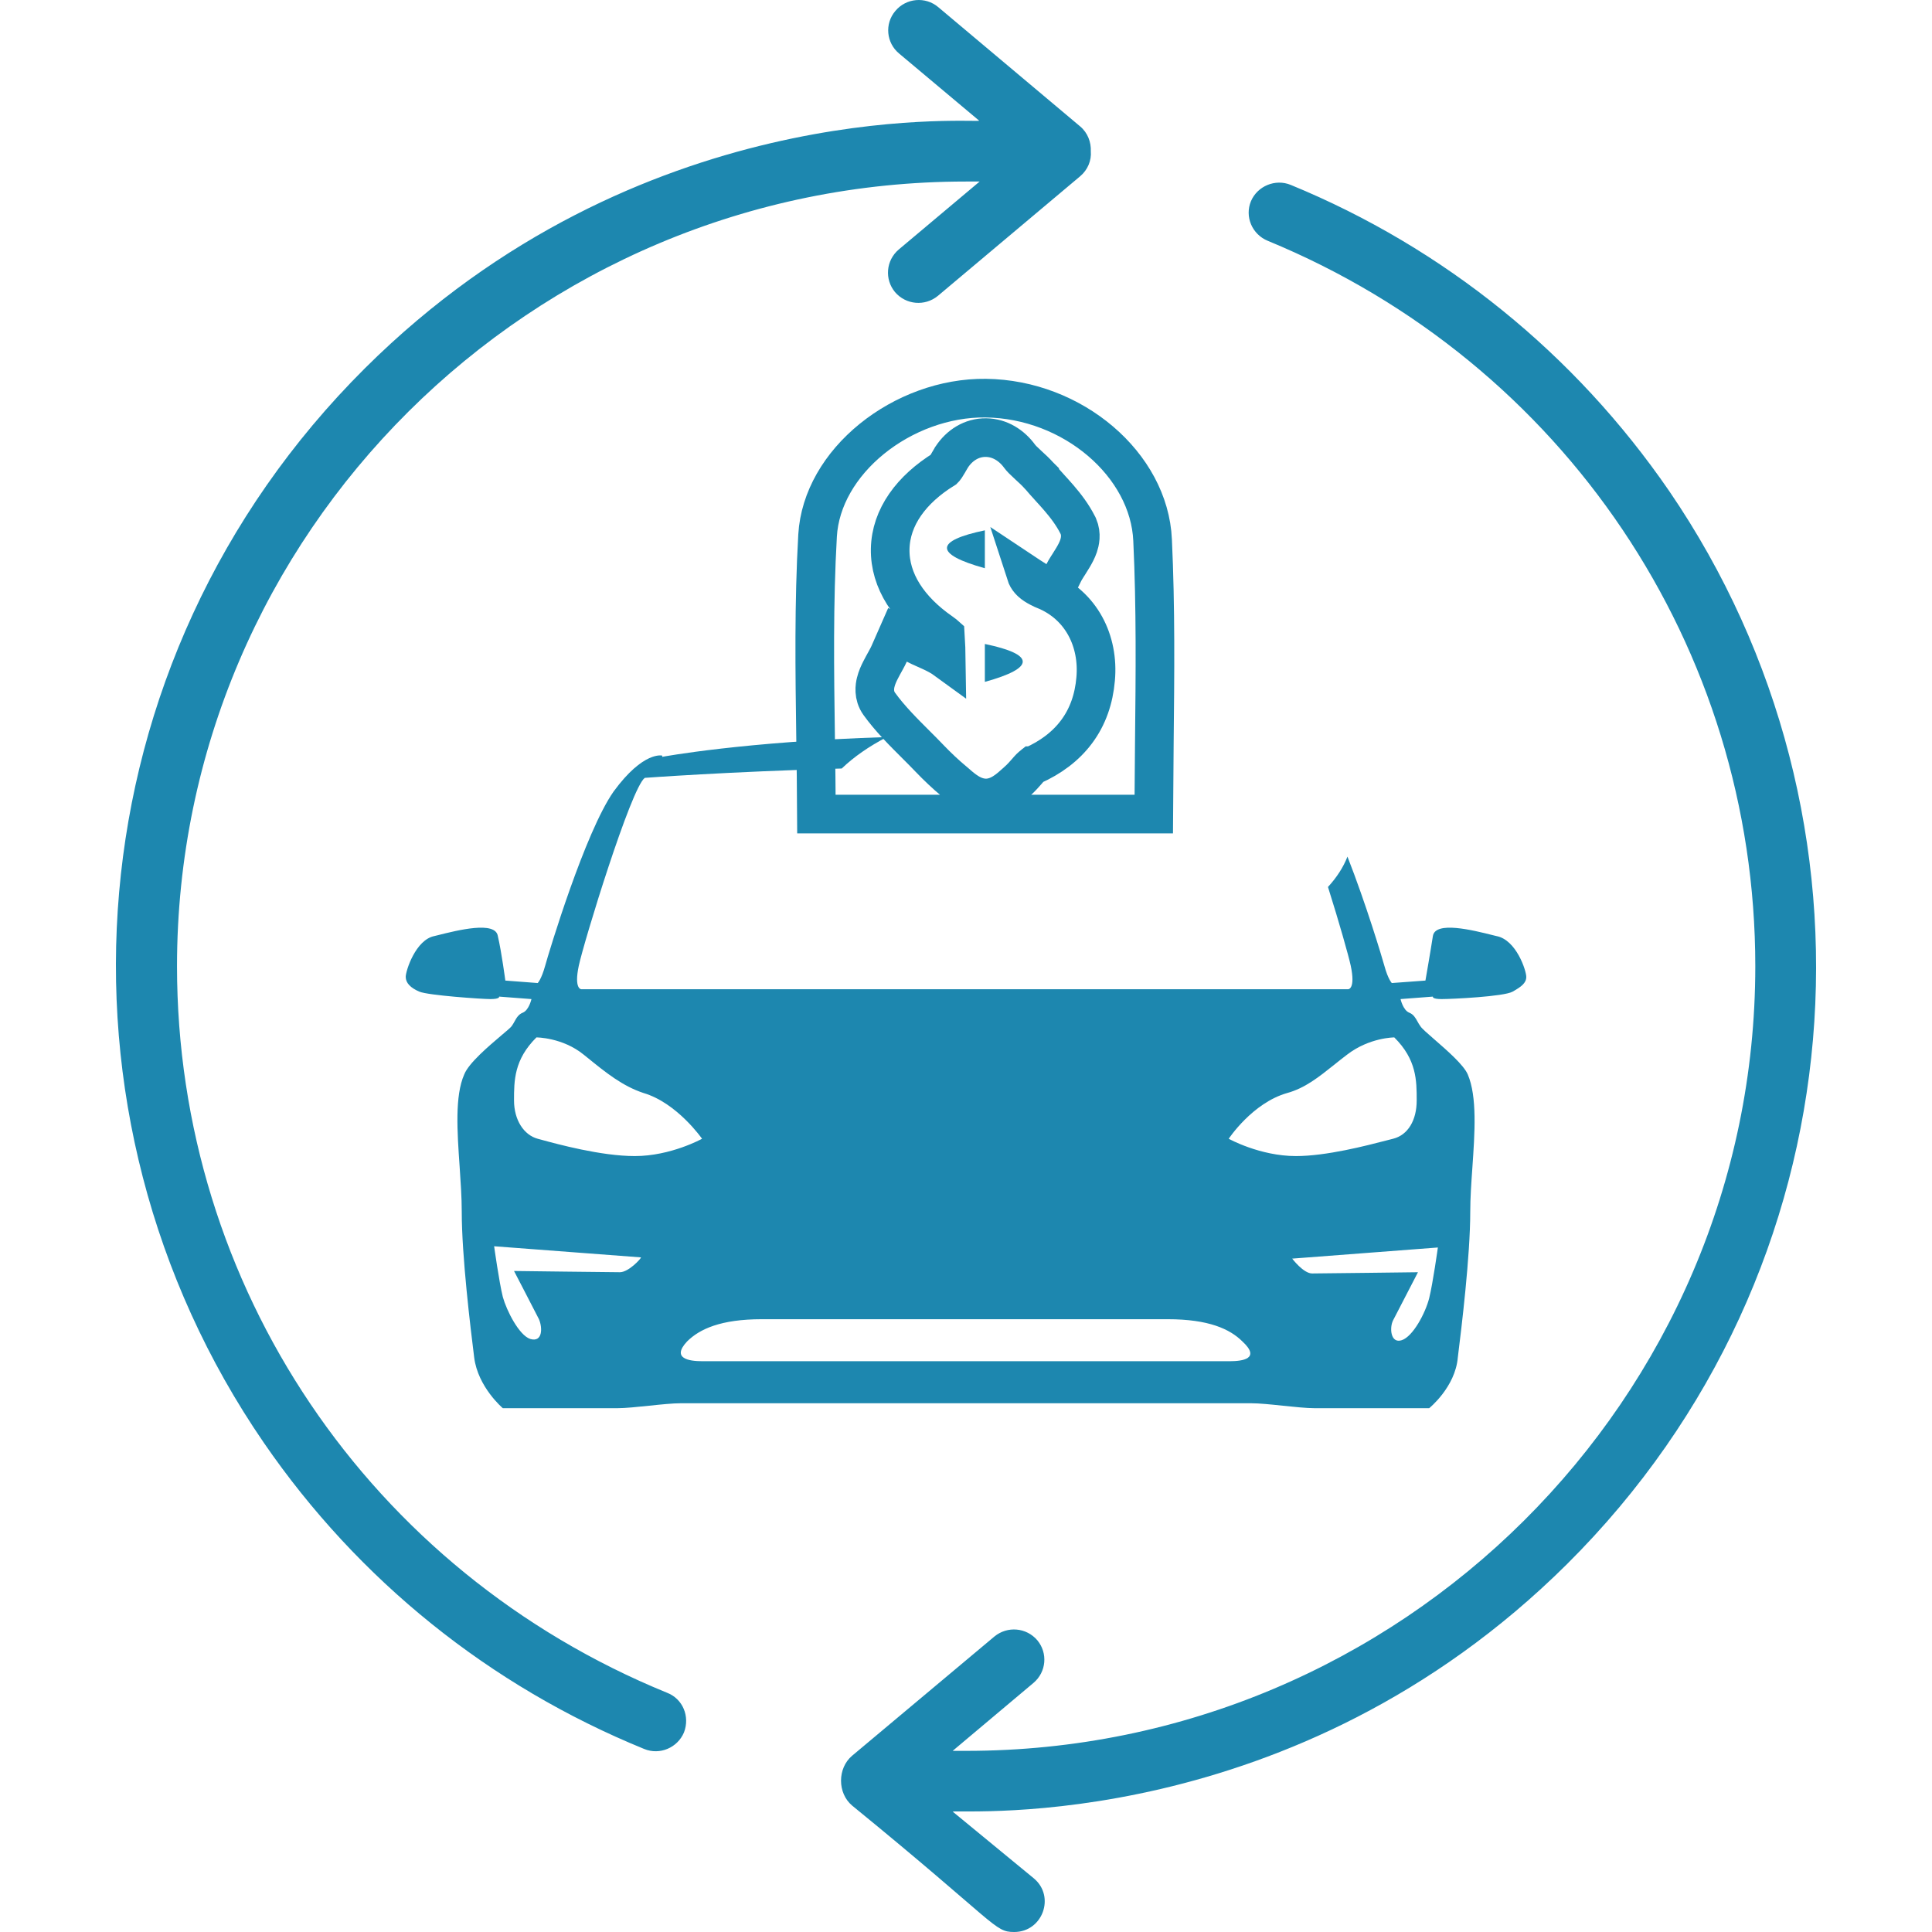
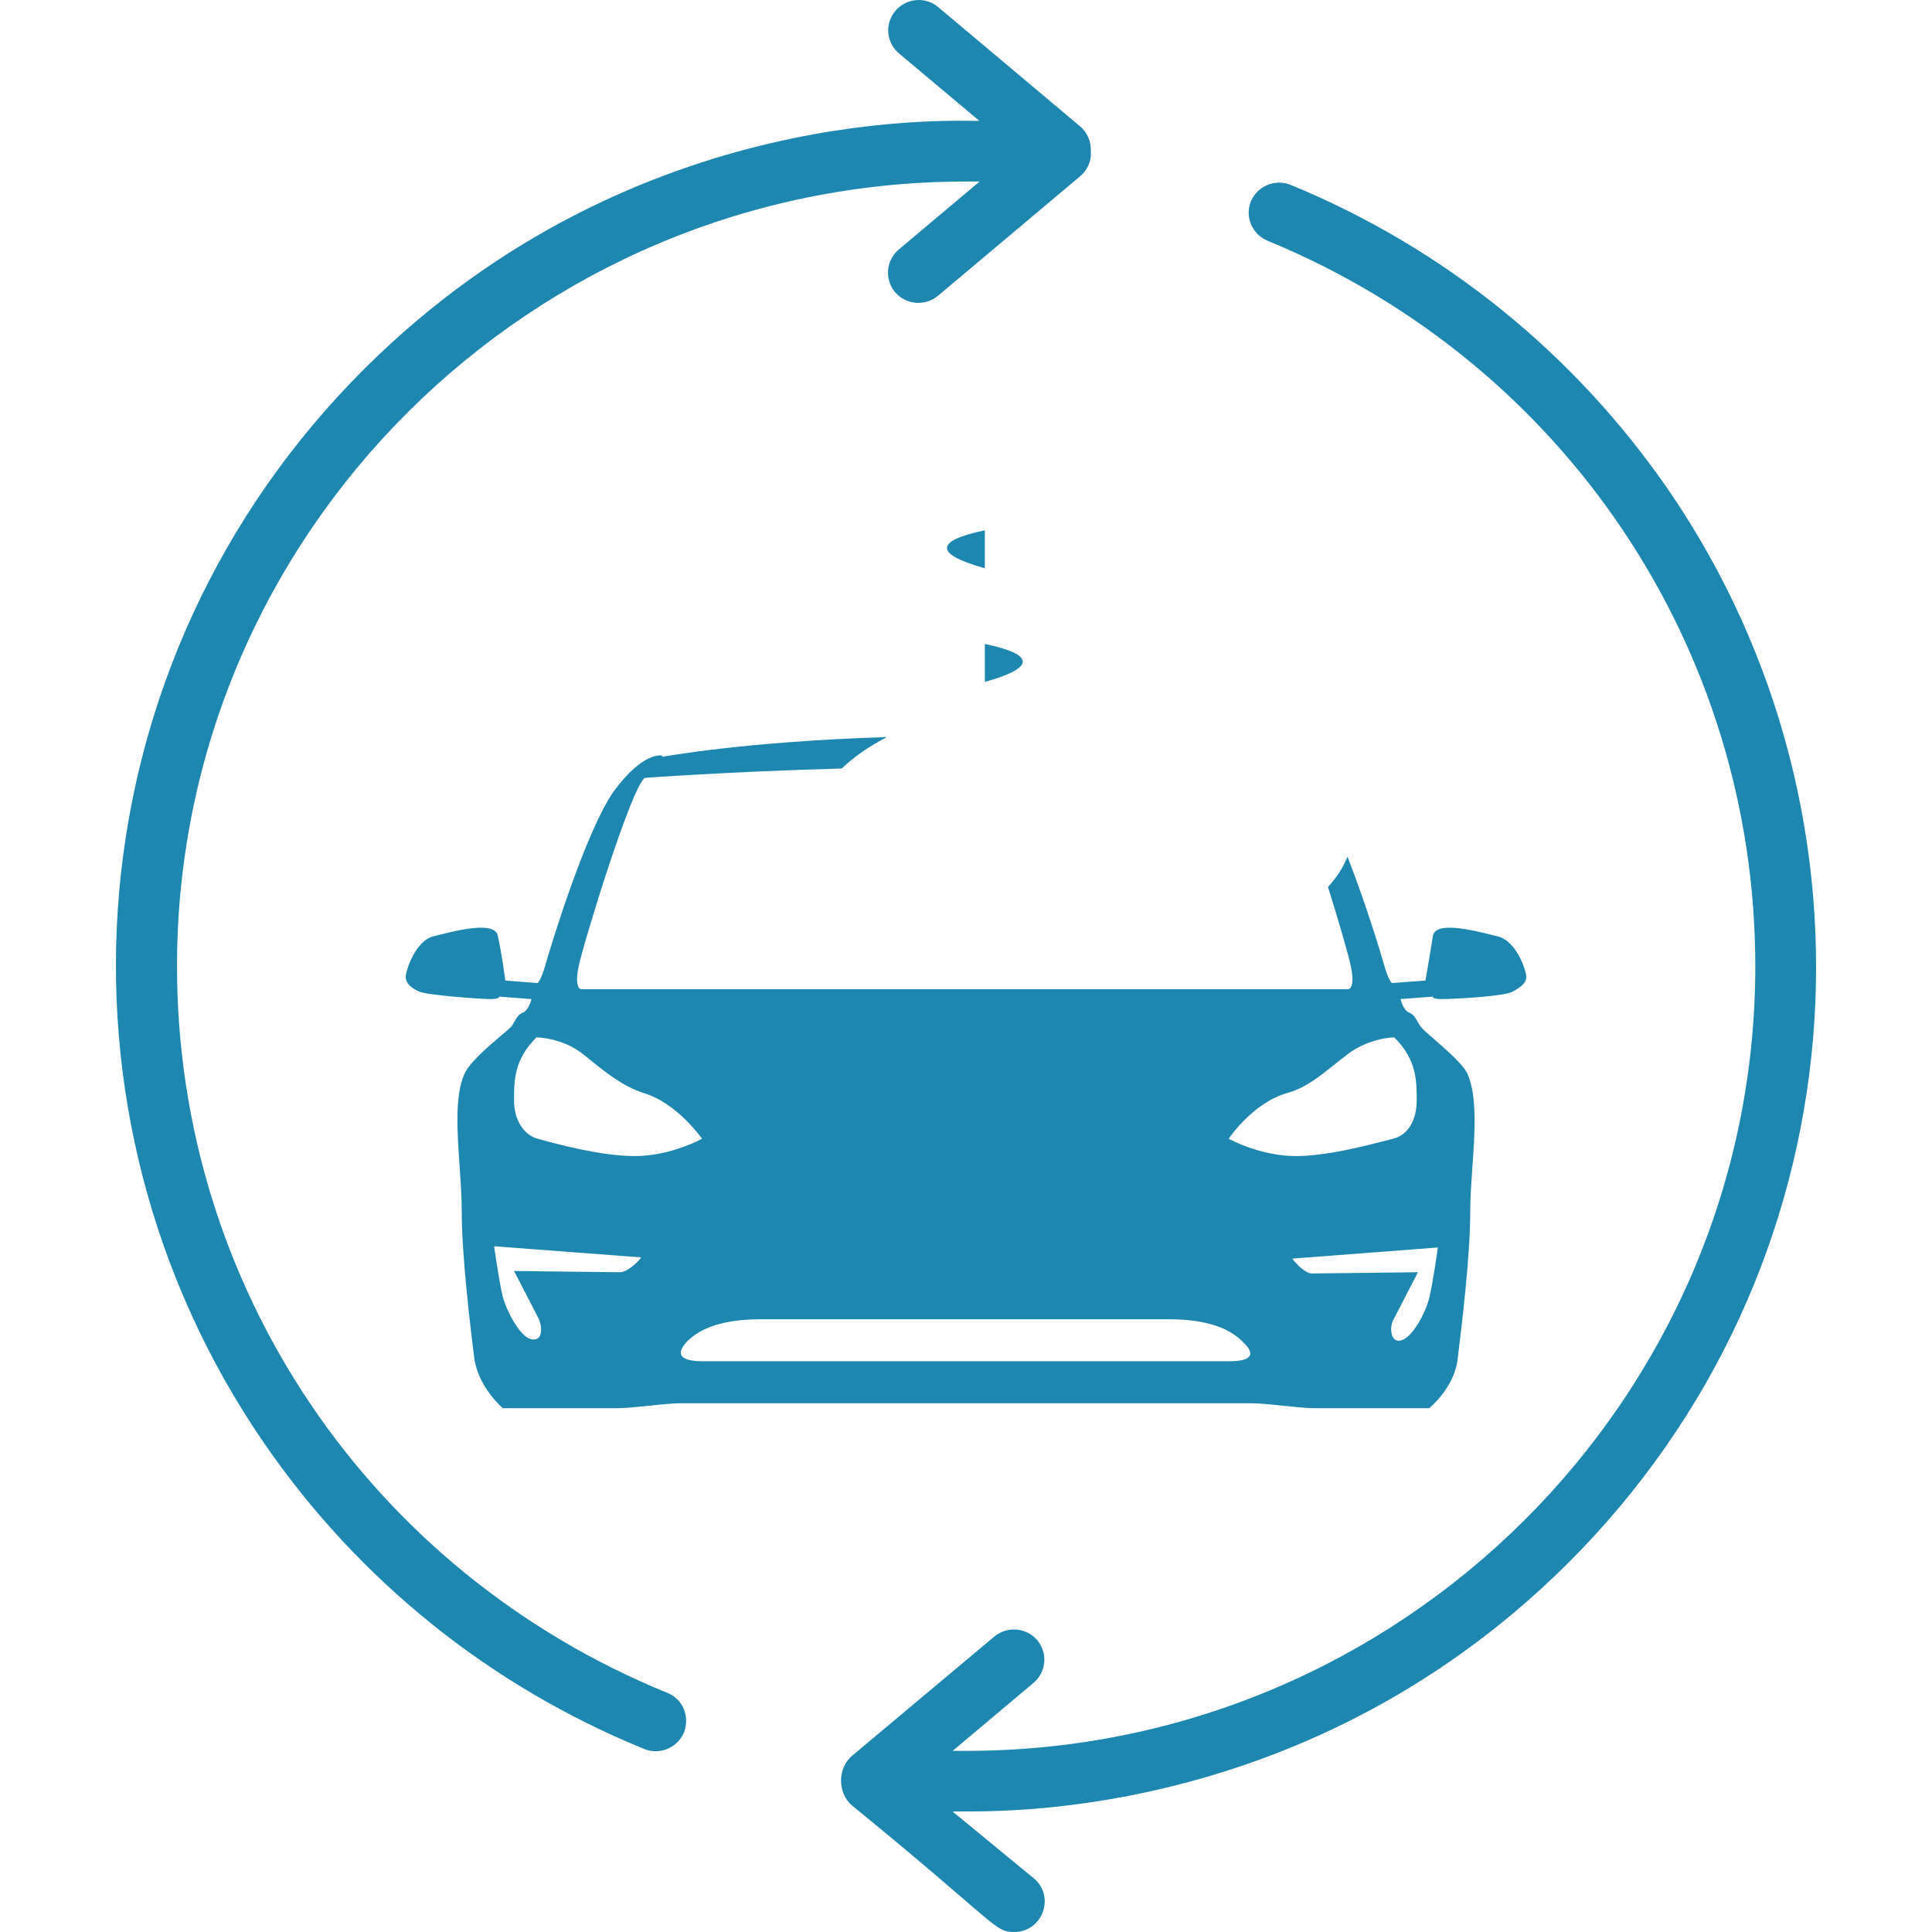
<svg xmlns="http://www.w3.org/2000/svg" width="50" height="50" viewBox="0 0 50 50" fill="none">
  <path d="M17.26 43.807C9.56 40.662 4.581 33.288 4.581 25.005C4.581 13.811 13.744 4.698 24.999 4.698H25.353L23.261 6.456C22.927 6.739 22.888 7.228 23.163 7.56C23.448 7.892 23.939 7.931 24.272 7.657L27.955 4.561C28.152 4.395 28.25 4.151 28.23 3.916C28.24 3.682 28.152 3.438 27.955 3.272L24.282 0.185C23.948 -0.098 23.448 -0.049 23.172 0.283C22.888 0.615 22.937 1.113 23.271 1.387L25.343 3.125C25.068 3.174 16.523 2.49 9.442 9.533C1.821 17.122 0.977 28.824 6.83 37.341C9.275 40.897 12.674 43.632 16.671 45.263C17.073 45.429 17.535 45.233 17.702 44.833C17.859 44.423 17.673 43.964 17.26 43.807ZM40.556 40.477C48.217 32.858 48.983 21.166 43.198 12.707C40.762 9.162 37.374 6.417 33.406 4.786C33.004 4.62 32.542 4.815 32.375 5.206C32.208 5.606 32.404 6.065 32.807 6.231C40.468 9.386 45.427 16.751 45.427 25.005C45.427 36.198 36.264 45.312 25.009 45.312H24.655L26.747 43.553C27.081 43.27 27.121 42.782 26.846 42.45C26.561 42.117 26.07 42.078 25.736 42.352L22.053 45.438C21.67 45.761 21.67 46.406 22.053 46.728C25.834 49.814 25.726 50 26.247 50C26.983 50 27.317 49.082 26.757 48.613L24.655 46.884C24.93 46.825 33.475 47.509 40.556 40.477Z" fill="#1D87AF" />
  <path fill-rule="evenodd" clip-rule="evenodd" d="M22.953 19.075C19.258 19.19 17.138 19.587 17.138 19.587V19.555C17.138 19.555 16.654 19.427 15.881 20.483C15.14 21.538 14.206 24.641 14.109 24.993C14.012 25.345 13.916 25.441 13.916 25.441L13.078 25.377C13.078 25.377 12.981 24.641 12.884 24.225C12.823 23.829 11.856 24.071 11.319 24.206C11.292 24.212 11.266 24.219 11.241 24.225C10.758 24.321 10.5 25.121 10.5 25.281C10.5 25.441 10.629 25.569 10.854 25.664C11.08 25.76 12.466 25.856 12.691 25.856C12.949 25.856 12.917 25.792 12.917 25.792L13.754 25.856C13.754 25.856 13.69 26.144 13.529 26.208C13.418 26.252 13.368 26.342 13.316 26.435C13.293 26.477 13.269 26.52 13.239 26.56C13.211 26.597 13.11 26.682 12.977 26.794C12.651 27.071 12.129 27.512 12.014 27.807C11.769 28.361 11.832 29.281 11.895 30.188C11.922 30.592 11.95 30.993 11.95 31.358C11.95 32.509 12.176 34.364 12.272 35.132C12.369 35.9 13.013 36.444 13.013 36.444H15.978C16.187 36.444 16.493 36.411 16.799 36.38C17.106 36.347 17.412 36.316 17.621 36.316H25H32.379C32.588 36.316 32.894 36.347 33.201 36.38C33.507 36.411 33.813 36.444 34.022 36.444H36.987C36.987 36.444 37.663 35.9 37.728 35.132C37.824 34.364 38.05 32.509 38.05 31.358C38.05 31.006 38.077 30.615 38.105 30.218C38.167 29.317 38.232 28.385 37.986 27.807C37.882 27.561 37.447 27.183 37.123 26.901C36.942 26.744 36.796 26.617 36.761 26.56C36.731 26.52 36.707 26.477 36.684 26.435C36.632 26.342 36.582 26.252 36.471 26.208C36.31 26.144 36.246 25.856 36.246 25.856L37.083 25.792C37.083 25.792 37.051 25.856 37.309 25.856C37.567 25.856 38.92 25.792 39.146 25.664C39.371 25.537 39.5 25.441 39.5 25.281C39.5 25.121 39.242 24.321 38.727 24.225C38.702 24.219 38.676 24.212 38.649 24.206C38.111 24.071 37.145 23.829 37.083 24.225C37.019 24.641 36.89 25.377 36.89 25.377L36.02 25.441C36.02 25.441 35.923 25.345 35.827 24.993C35.764 24.766 35.354 23.397 34.872 22.169C34.766 22.444 34.595 22.707 34.368 22.955C34.66 23.88 34.902 24.737 34.957 24.993C35.086 25.601 34.892 25.601 34.892 25.601H25H15.043C15.043 25.601 14.85 25.601 14.979 24.993C15.108 24.385 16.332 20.387 16.687 20.131C16.687 20.131 18.848 19.97 21.784 19.889C22.095 19.59 22.49 19.315 22.953 19.075ZM13.303 32.893C13.303 32.893 15.817 32.925 16.042 32.925C16.268 32.925 16.59 32.573 16.59 32.541L12.788 32.253C12.788 32.253 12.917 33.181 13.013 33.565C13.11 33.917 13.432 34.556 13.722 34.652C14.044 34.748 14.044 34.364 13.948 34.141C13.851 33.949 13.303 32.893 13.303 32.893ZM13.99 29.491C14.418 29.608 15.552 29.919 16.429 29.919C17.363 29.919 18.169 29.471 18.169 29.471C18.169 29.471 17.524 28.543 16.654 28.287C16.111 28.108 15.681 27.76 15.206 27.375C15.173 27.349 15.141 27.322 15.108 27.296C14.56 26.848 13.883 26.848 13.883 26.848C13.303 27.424 13.303 27.967 13.303 28.479C13.303 28.991 13.561 29.375 13.916 29.471C13.937 29.477 13.962 29.483 13.99 29.491ZM25 35.228H31.831C32.153 35.228 32.637 35.164 32.153 34.716C31.831 34.396 31.283 34.141 30.22 34.141H24.968H19.716C18.652 34.141 18.104 34.396 17.782 34.716C17.363 35.164 17.847 35.228 18.169 35.228H25ZM36.987 33.597C37.083 33.213 37.212 32.285 37.212 32.285L33.442 32.573C33.442 32.573 33.732 32.957 33.958 32.957C34.183 32.957 36.697 32.925 36.697 32.925C36.697 32.925 36.149 33.981 36.052 34.172C35.956 34.364 35.988 34.78 36.278 34.684C36.568 34.588 36.89 33.981 36.987 33.597ZM36.052 29.471C36.439 29.375 36.664 28.991 36.664 28.479C36.664 27.967 36.664 27.424 36.084 26.848C36.084 26.848 35.44 26.848 34.86 27.296C34.744 27.384 34.634 27.471 34.528 27.557C34.128 27.876 33.771 28.161 33.313 28.287C32.411 28.543 31.799 29.471 31.799 29.471C31.799 29.471 32.604 29.919 33.539 29.919C34.33 29.919 35.367 29.648 35.872 29.517C35.944 29.498 36.004 29.483 36.052 29.471Z" fill="#1D87AF" />
-   <path d="M25.51 10.304L25.511 10.304C27.764 10.33 29.742 12.027 29.829 13.977L29.829 13.978C29.911 15.716 29.893 17.453 29.874 19.227C29.868 19.836 29.862 20.449 29.859 21.068H29.847H29.828H29.809H29.79H29.771H29.752H29.733H29.715H29.696H29.677H29.658H29.639H29.62H29.601H29.582H29.563H29.544H29.525H29.506H29.488H29.469H29.45H29.431H29.412H29.393H29.374H29.355H29.336H29.317H29.298H29.279H29.261H29.242H29.223H29.204H29.185H29.166H29.147H29.128H29.109H29.09H29.071H29.052H29.034H29.015H28.996H28.977H28.958H28.939H28.92H28.901H28.882H28.863H28.845H28.826H28.807H28.788H28.769H28.75H28.731H28.712H28.693H28.674H28.655H28.637H28.618H28.599H28.58H28.561H28.542H28.523H28.504H28.485H28.466H28.448H28.429H28.41H28.391H28.372H28.353H28.334H28.315H28.296H28.277H28.259H28.24H28.221H28.202H28.183H28.164H28.145H28.126H28.107H28.088H28.07H28.051H28.032H28.013H27.994H27.975H27.956H27.937H27.918H27.899H27.881H27.862H27.843H27.824H27.805H27.786H27.767H27.748H27.729H27.71H27.692H27.673H27.654H27.635H27.616H27.597H27.578H27.559H27.54H27.521H27.503H27.484H27.465H27.446H27.427H27.408H27.389H27.37H27.351H27.332H27.314H27.295H27.276H27.257H27.238H27.219H27.2H27.181H27.162H27.143H27.125H27.106H27.087H27.068H27.049H27.03H27.011H26.992H26.973H26.954H26.935H26.916H26.898H26.879H26.86H26.841H26.822H26.803H26.784H26.765H26.746H26.727H26.709H26.69H26.671H26.652H26.633H26.614H26.595H26.576H26.557H26.538H26.519H26.5H26.482H26.463H26.444H26.425H26.406H26.387H26.368H26.349H26.33H26.311H26.292H26.273H26.255H26.236H26.217H26.198H26.179H26.16H26.141H26.122H26.103H26.084H26.065H26.046H26.027H26.009H25.99H25.971H25.952H25.933H25.914H25.895H25.876H25.857H25.838H25.819H25.8H25.781H25.762H25.744H25.724H25.706H25.687H25.668H25.649H25.63H25.611H25.592H25.573H25.554H25.535H25.516H25.497H25.478H25.459H25.44H25.422H25.402H25.384H25.365H25.346H25.327H25.308H25.289H25.27H25.251H25.232H25.213H25.194H25.175H25.156H25.137H25.118H25.099H25.08H25.061H25.042H25.023H25.005H24.985H24.967H24.948H24.929H24.91H24.891H24.872H24.853H24.834H24.815H24.796H24.777H24.758H24.739H24.72H24.701H24.682H24.663H24.644H24.625H24.606H24.587H24.568H24.549H24.53H24.511H24.492H24.473H24.454H24.435H24.416H24.397H24.378H24.359H24.34H24.321H24.302H24.283H24.264H24.245H24.226H24.207H24.188H24.169H24.15H24.131H24.112H24.093H24.074H24.055H24.036H24.017H23.998H23.979H23.96H23.941H23.922H23.903H23.884H23.865H23.846H23.827H23.808H23.789H23.77H23.751H23.732H23.713H23.694H23.675H23.656H23.637H23.618H23.599H23.58H23.561H23.541H23.523H23.503H23.484H23.465H23.446H23.427H23.408H23.389H23.37H23.351H23.332H23.313H23.294H23.275H23.256H23.237H23.218H23.199H23.18H23.16H23.141H23.122H23.103H23.084H23.065H23.046H23.027H23.008H22.989H22.97H22.951H22.932H22.913H22.893H22.874H22.855H22.836H22.817H22.798H22.779H22.76H22.741H22.722H22.703H22.683H22.664H22.645H22.626H22.607H22.588H22.569H22.55H22.53H22.511H22.492H22.473H22.454H22.435H22.416H22.397H22.378H22.358H22.339H22.32H22.301H22.282H22.263H22.244H22.224H22.205H22.186H22.167H22.148H22.129H22.11H22.091H22.071H22.052H22.033H22.014H21.995H21.976H21.956H21.937H21.918H21.899H21.88H21.861H21.841H21.822H21.803H21.784H21.765H21.746H21.726H21.707H21.688H21.669H21.65H21.631H21.611H21.592H21.573H21.554H21.535H21.515H21.496H21.477H21.458H21.439H21.419H21.4H21.381H21.362H21.343H21.323H21.304H21.285H21.266H21.246H21.227H21.208H21.189H21.169H21.15H21.131H21.129C21.126 20.418 21.117 19.773 21.108 19.133C21.083 17.351 21.059 15.603 21.159 13.857C21.215 12.914 21.745 12.022 22.563 11.358C23.382 10.694 24.451 10.291 25.51 10.304ZM24.466 16.444C24.48 16.659 24.487 16.872 24.49 17.088C24.349 16.985 24.203 16.913 24.081 16.857C24.024 16.831 23.975 16.809 23.93 16.789C23.847 16.752 23.778 16.722 23.703 16.682L23.227 16.429L23.01 16.922C22.991 16.965 22.962 17.021 22.919 17.099C22.913 17.11 22.906 17.122 22.899 17.135C22.864 17.199 22.822 17.274 22.786 17.346C22.744 17.428 22.692 17.54 22.664 17.657C22.64 17.753 22.596 17.994 22.754 18.214C23.026 18.593 23.386 18.952 23.707 19.272C23.831 19.396 23.95 19.515 24.056 19.626L24.056 19.626L24.06 19.631C24.256 19.834 24.474 20.043 24.696 20.226C24.705 20.234 24.715 20.242 24.727 20.252C24.788 20.306 24.88 20.387 24.971 20.452C25.069 20.522 25.268 20.652 25.516 20.652C25.769 20.652 25.966 20.517 26.062 20.446C26.139 20.389 26.227 20.31 26.284 20.259C26.301 20.244 26.315 20.231 26.326 20.222L26.326 20.222L26.329 20.219C26.424 20.136 26.516 20.03 26.577 19.961C26.591 19.944 26.604 19.93 26.614 19.918C26.649 19.879 26.674 19.853 26.696 19.835C26.706 19.826 26.713 19.82 26.718 19.816C26.719 19.816 26.72 19.815 26.72 19.815C27.189 19.606 27.579 19.318 27.863 18.936C28.153 18.547 28.311 18.087 28.355 17.574C28.444 16.592 27.987 15.663 27.037 15.273L27.036 15.272C26.82 15.184 26.706 15.096 26.643 15.023C26.6 14.974 26.568 14.919 26.546 14.851C26.576 14.871 26.606 14.889 26.635 14.908C26.698 14.947 26.756 14.984 26.806 15.017L27.279 15.329L27.53 14.821C27.55 14.78 27.581 14.728 27.627 14.655C27.637 14.64 27.647 14.623 27.659 14.606C27.694 14.55 27.736 14.485 27.771 14.425C27.818 14.346 27.875 14.242 27.913 14.131C27.946 14.033 27.999 13.83 27.906 13.615L27.9 13.602L27.893 13.589C27.757 13.319 27.577 13.086 27.404 12.885C27.322 12.79 27.237 12.696 27.157 12.609L27.145 12.595C27.06 12.501 26.981 12.414 26.907 12.327L26.907 12.326L26.898 12.317C26.805 12.213 26.701 12.117 26.619 12.043C26.607 12.031 26.594 12.02 26.583 12.009C26.489 11.923 26.429 11.864 26.387 11.807C26.184 11.528 25.876 11.329 25.516 11.325C25.146 11.321 24.83 11.524 24.63 11.829L24.625 11.836L24.621 11.844C24.598 11.882 24.574 11.923 24.554 11.957C24.549 11.967 24.544 11.975 24.54 11.983C24.515 12.025 24.496 12.057 24.478 12.084C24.451 12.125 24.436 12.139 24.434 12.141C23.589 12.663 23.053 13.382 23.038 14.21C23.023 15.036 23.529 15.783 24.353 16.356L24.353 16.356L24.36 16.361C24.385 16.378 24.41 16.396 24.433 16.415C24.446 16.426 24.457 16.436 24.466 16.444Z" stroke="#1D87AF" />
  <path d="M25.488 14.706C25.488 14.35 25.488 14.038 25.488 13.725C24.192 13.994 24.17 14.341 25.488 14.706Z" fill="#1D87AF" />
  <path d="M25.488 17.647C25.488 17.291 25.488 16.979 25.488 16.666C26.785 16.936 26.806 17.282 25.488 17.647Z" fill="#1D87AF" />
</svg>